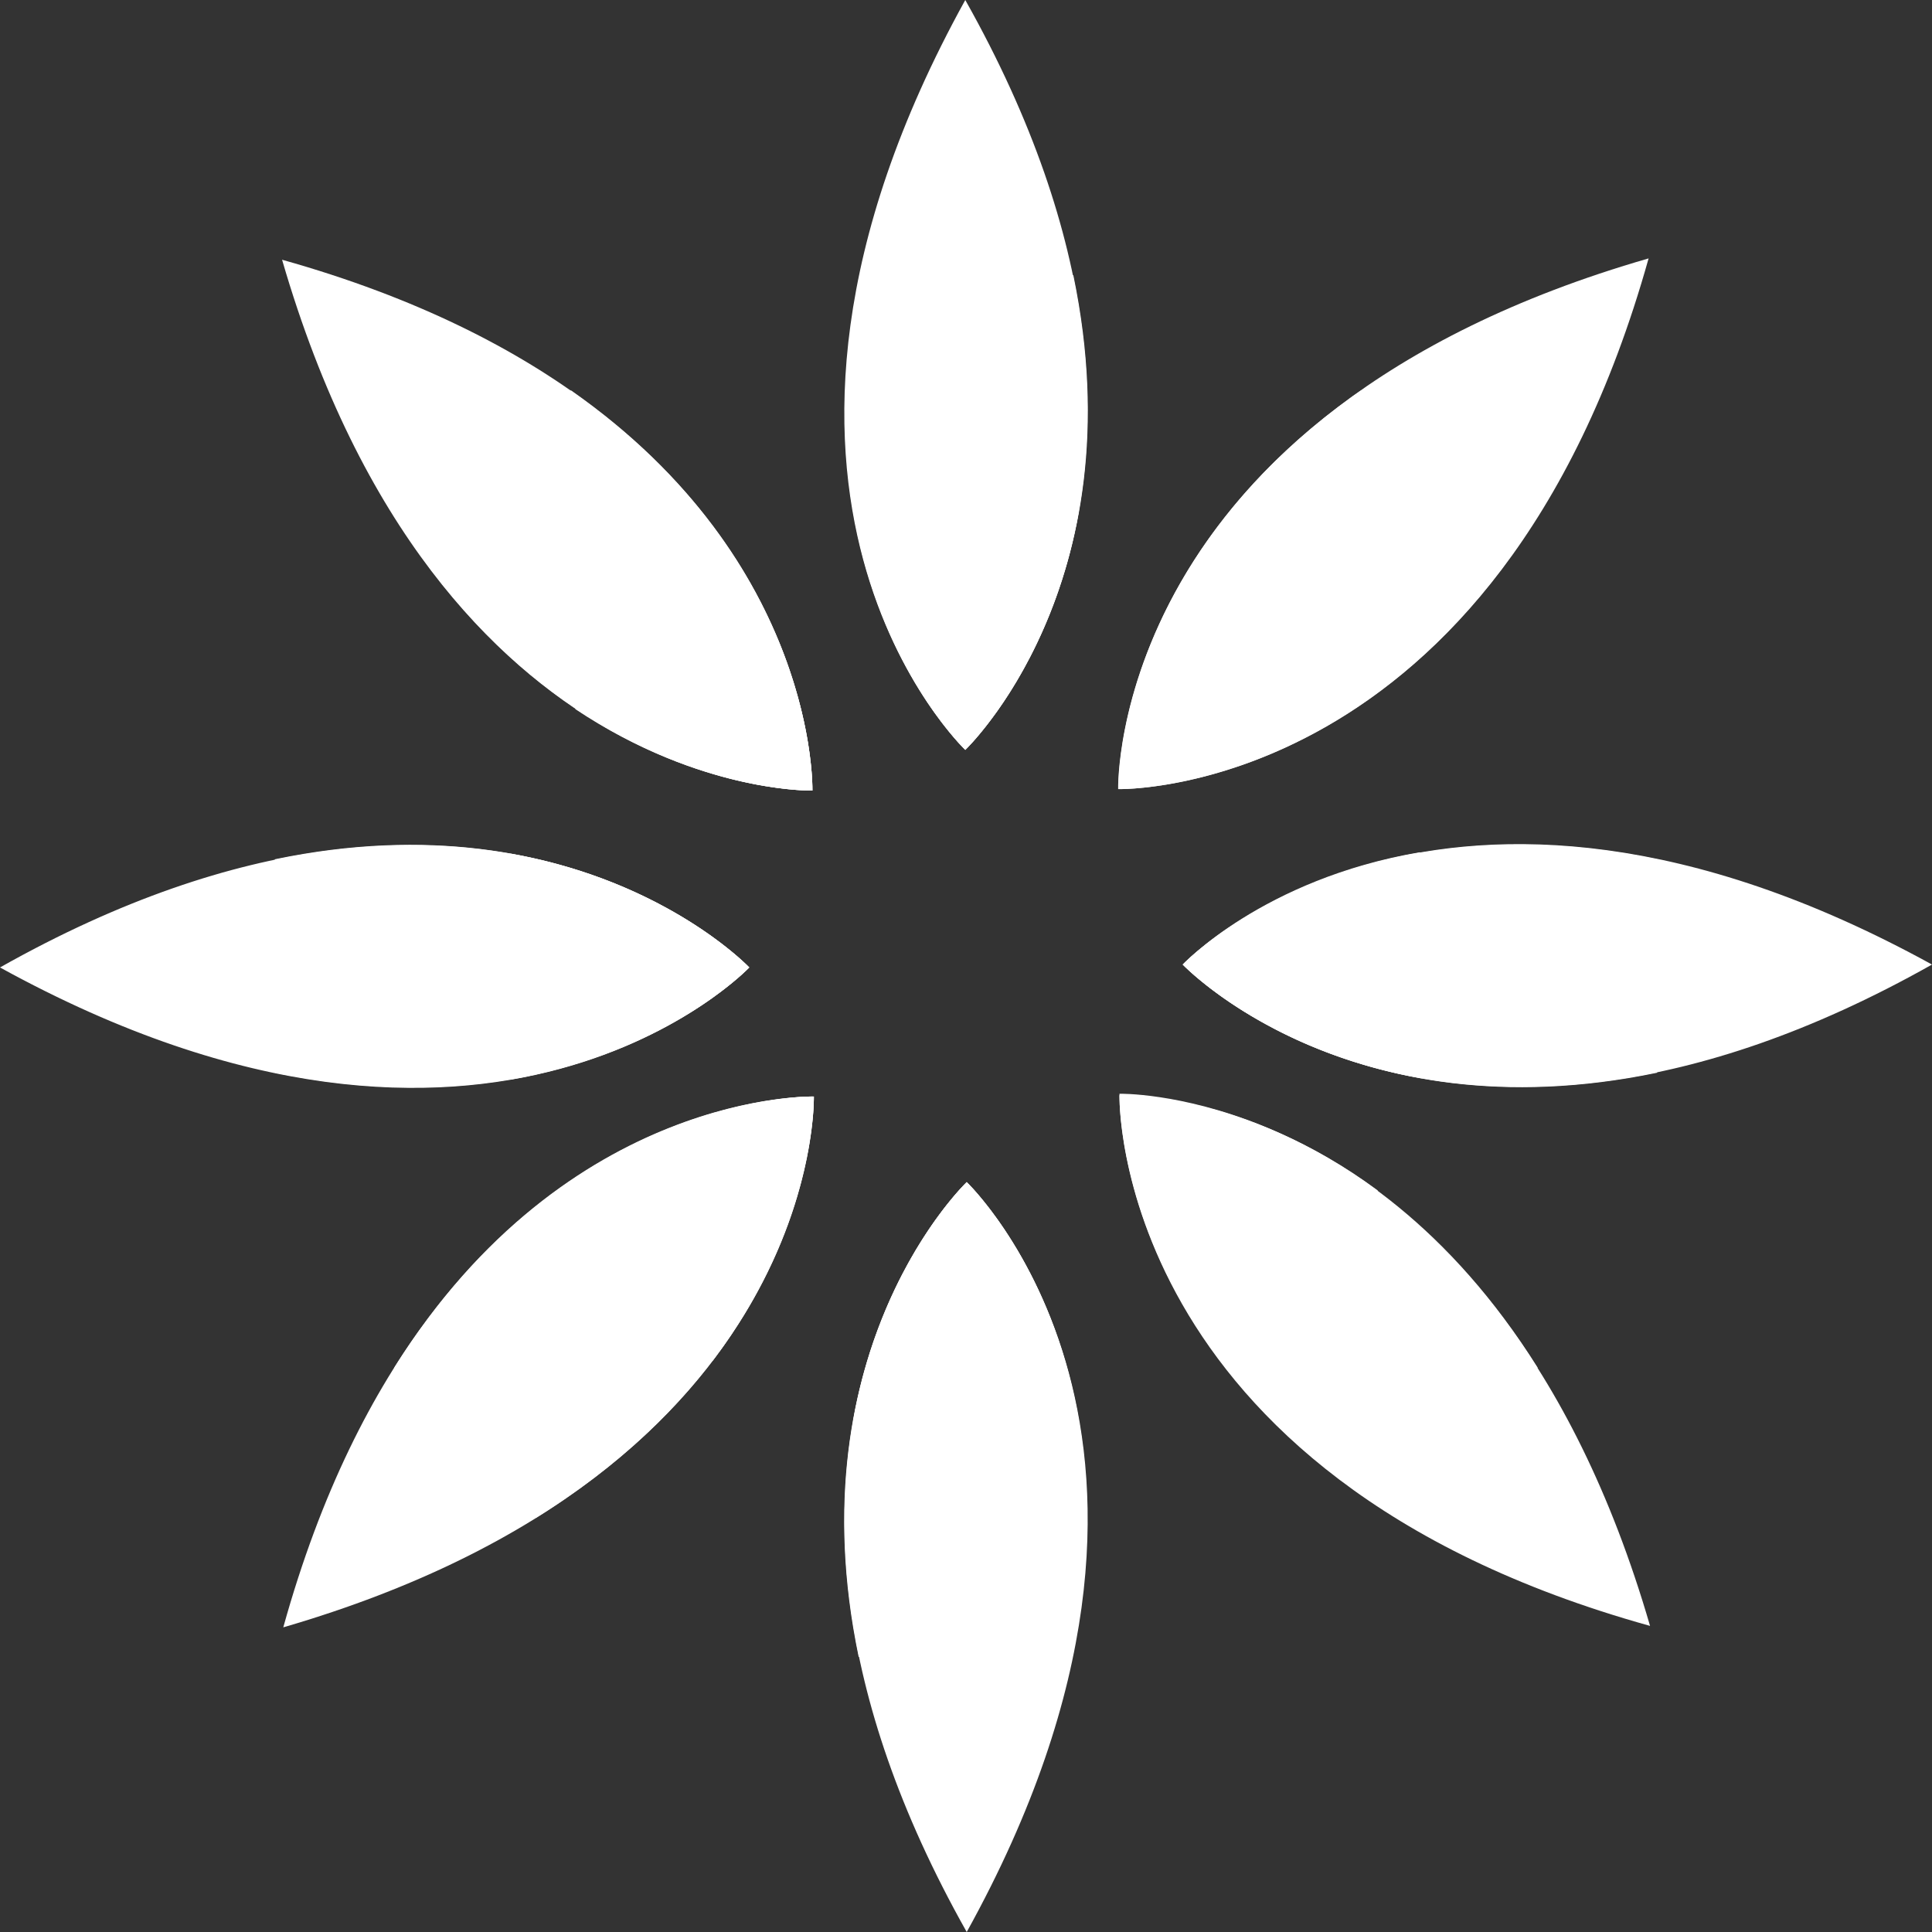
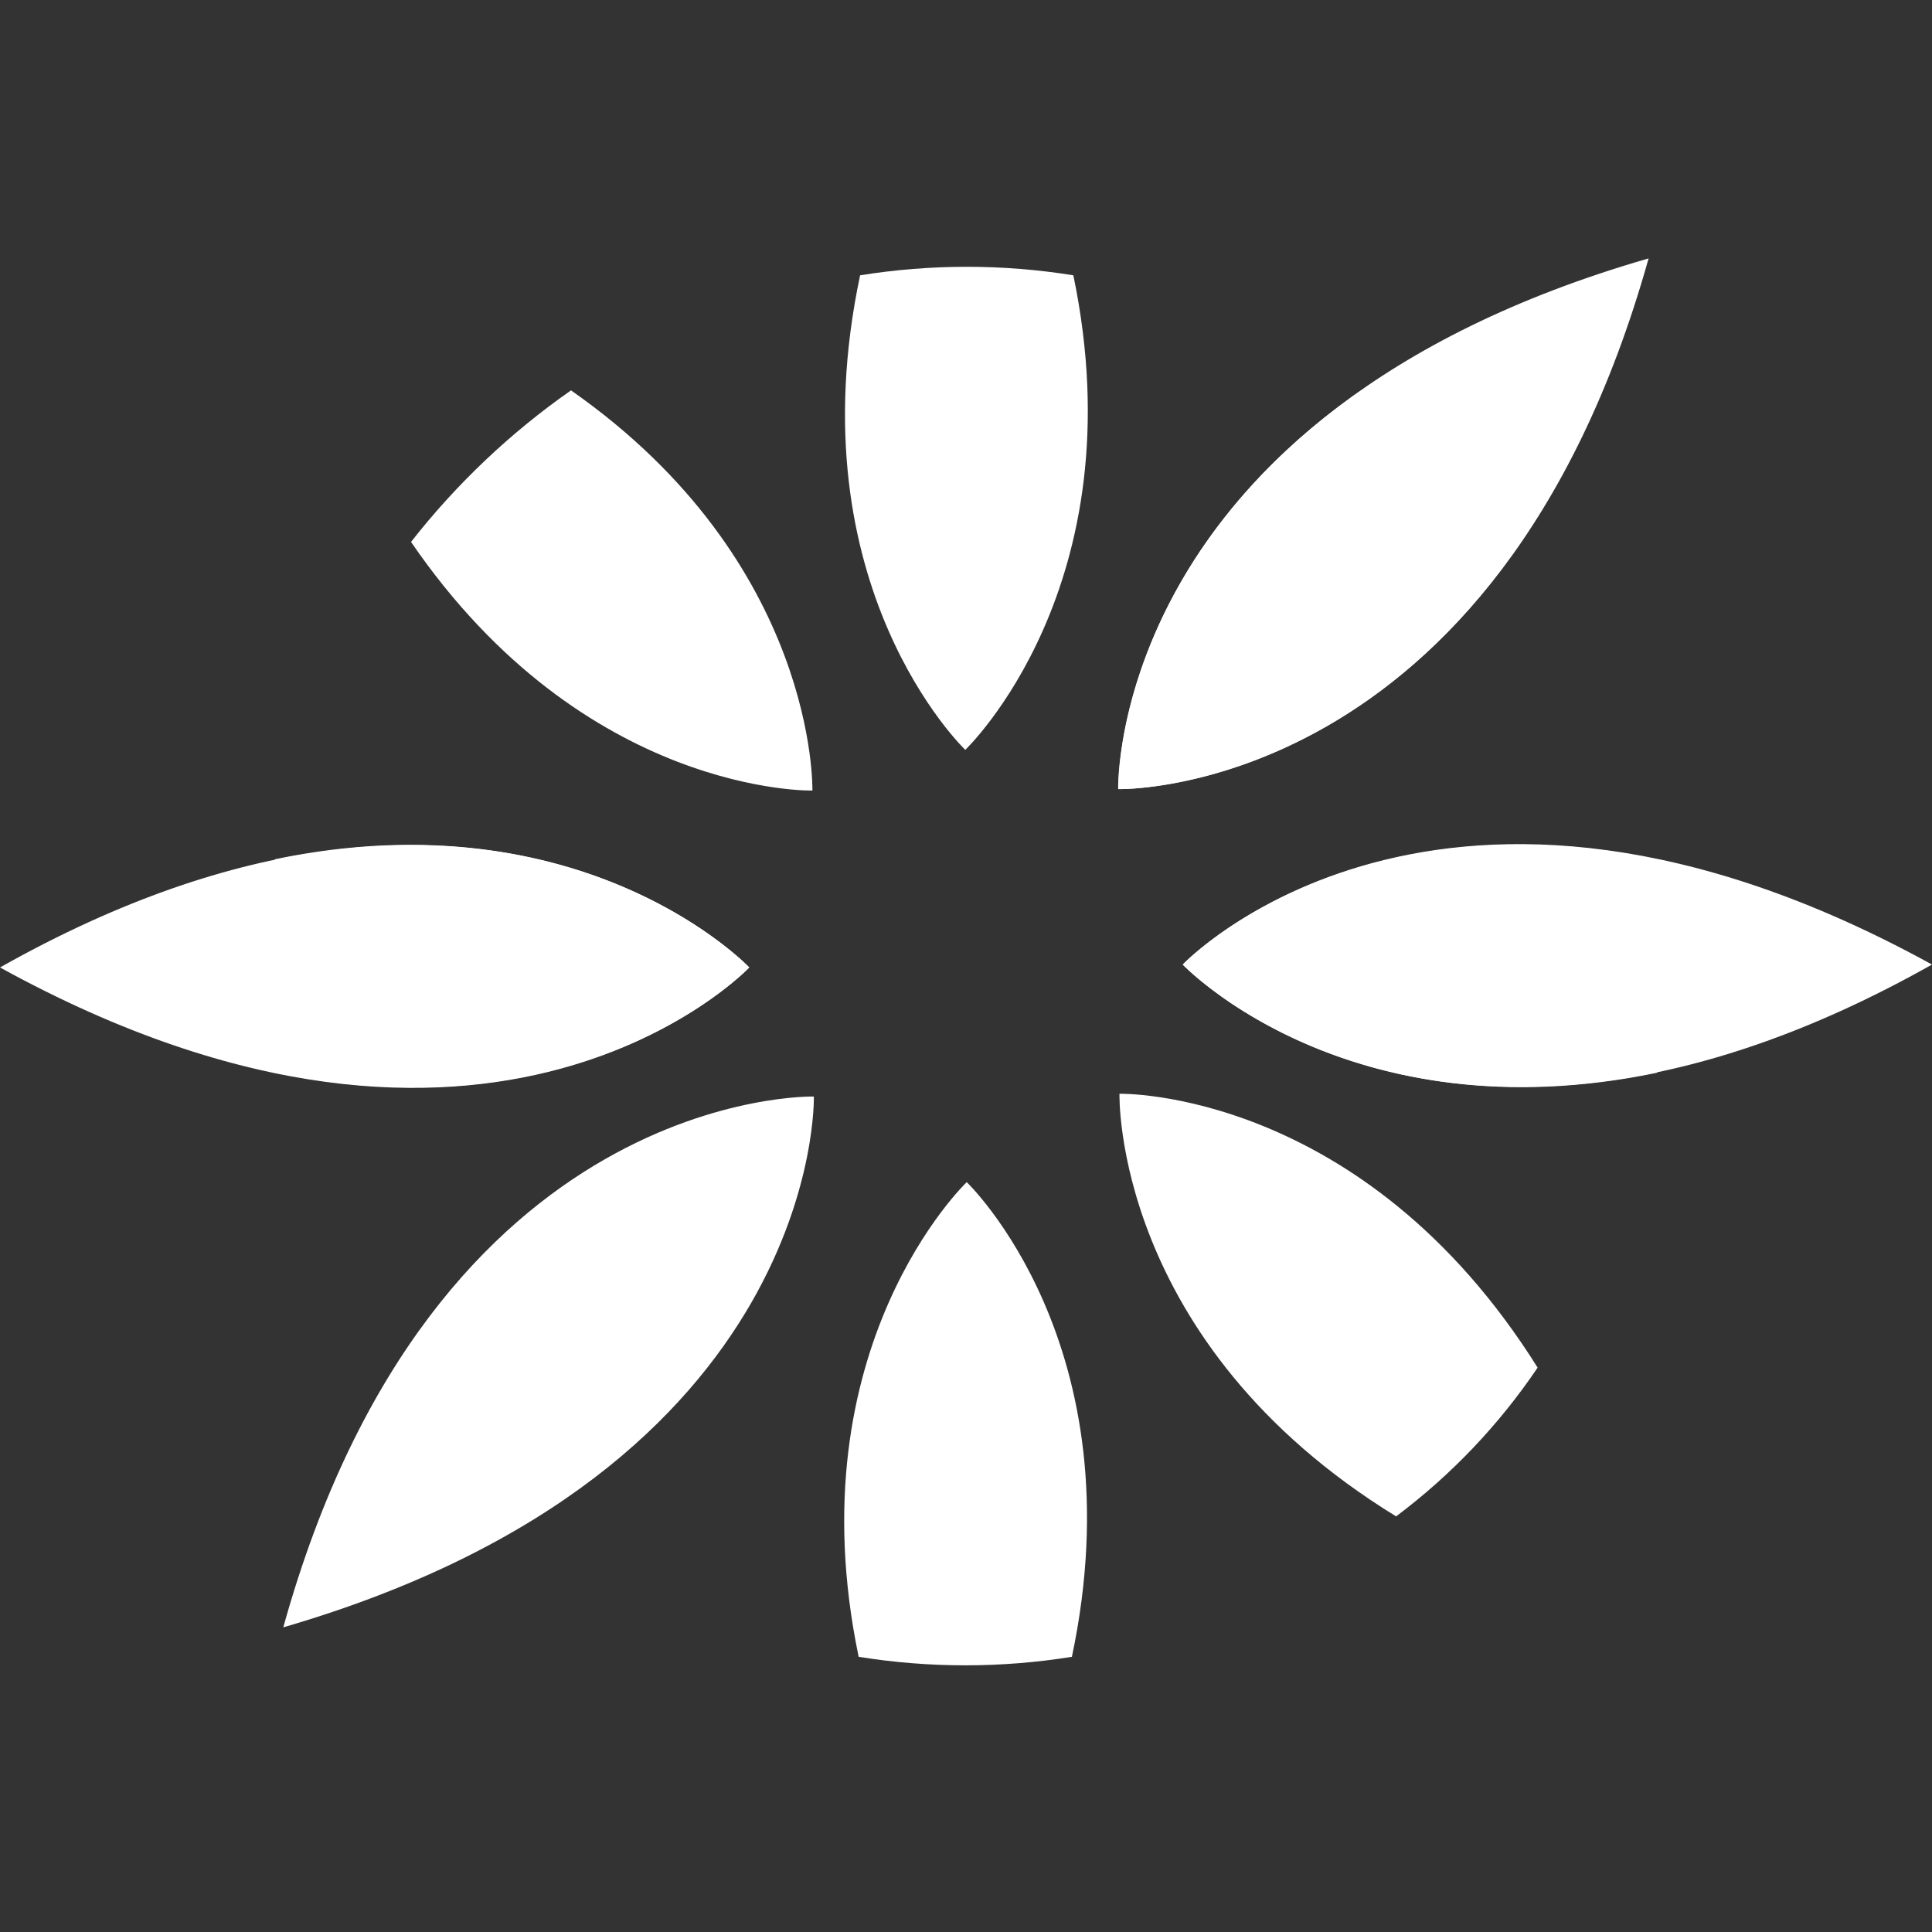
<svg xmlns="http://www.w3.org/2000/svg" version="1.1" id="Layer_1" x="0px" y="0px" width="16px" height="16px" viewBox="0 0 16 16" enable-background="new 0 0 16 16" xml:space="preserve">
  <rect x="0" y="0" width="16" height="16" fill="#333333" stroke="none" />
-   <path fill="#FFFFFF" d="M9.271,9.07c0,0-0.08,3.15,4.394,4.395C12.363,8.988,9.271,9.07,9.271,9.07L9.271,9.07z M6.728,6.547  c0,0,0.081-3.14-4.392-4.396C3.636,6.628,6.728,6.547,6.728,6.547z M8.006,9.79c0,0-2.278,2.164,0,6.21  C10.26,11.93,8.006,9.79,8.006,9.79z M7.994,6.21c0,0,2.277-2.163,0-6.21C5.74,4.081,7.994,6.21,7.994,6.21z" />
  <path fill="#FFFFFF" d="M9.795,7.988c0,0,2.161,2.28,6.205,0C11.922,5.744,9.795,7.988,9.795,7.988z M6.205,8.012  c0,0-2.161-2.28-6.205,0C4.078,10.256,6.205,8.012,6.205,8.012z M9.26,6.535c0,0,3.139,0.081,4.393-4.395  C9.18,3.43,9.26,6.535,9.26,6.535z" />
  <path fill="#FFFFFF" d="M6.74,9.081c0,0-3.15-0.081-4.394,4.396C6.821,12.174,6.74,9.08,6.74,9.081L6.74,9.081z M12.734,11.326  c-1.451-2.314-3.463-2.268-3.463-2.268s-0.058,2.058,2.291,3.5C12.019,12.215,12.415,11.799,12.734,11.326z M6.728,6.547  c0,0,0.046-1.884-1.999-3.314c-0.5,0.348-0.953,0.779-1.325,1.255C4.845,6.593,6.728,6.547,6.728,6.547z M8.006,9.79  c0,0-1.43,1.36-0.895,3.931c0.585,0.094,1.181,0.094,1.766,0C9.423,11.141,8.006,9.79,8.006,9.79z M7.994,6.21  c0,0,1.43-1.361,0.895-3.93c-0.584-0.094-1.181-0.094-1.766,0C6.577,4.86,7.994,6.21,7.994,6.21z M9.795,7.988  c0,0,1.359,1.43,3.928,0.896c0.095-0.585,0.095-1.182,0-1.768C11.131,6.581,9.795,7.988,9.795,7.988z M6.205,8.012  c0,0-1.36-1.43-3.928-0.896c-0.094,0.585-0.094,1.182,0,1.768C4.869,9.419,6.205,8.012,6.205,8.012z M9.26,6.535  c0,0,1.906,0.046,3.336-2.047c-0.368-0.49-0.816-0.914-1.324-1.255c-2.058,1.43-2.01,3.302-2.01,3.302H9.26z" />
-   <path fill="#FFFFFF" d="M6.74,9.081c0,0-2.034-0.058-3.475,2.245c0.325,0.465,0.732,0.883,1.174,1.244  C6.797,11.105,6.739,9.081,6.74,9.081L6.74,9.081z M11.41,9.859C10.295,9.035,9.284,9.07,9.284,9.07s-0.022,1.058,0.825,2.197  C10.65,10.911,11.098,10.428,11.41,9.859z M6.728,6.547c0,0,0.023-0.896-0.64-1.92C5.554,4.931,5.101,5.358,4.764,5.872  C5.81,6.57,6.728,6.547,6.728,6.547z M8.006,9.79c0,0-0.709,0.675-0.941,1.978c0.302,0.069,0.604,0.116,0.93,0.116  c0.325,0,0.638-0.047,0.94-0.116C8.715,10.465,8.005,9.791,8.006,9.79L8.006,9.79z M7.994,6.21c0,0,0.709-0.675,0.941-1.977  C8.631,4.159,8.318,4.12,8.005,4.116c-0.313,0-0.638,0.047-0.94,0.117C7.285,5.535,7.995,6.209,7.994,6.21L7.994,6.21z   M11.759,7.058c-1.302,0.221-1.964,0.93-1.964,0.93s0.674,0.71,1.977,0.942c0.074-0.305,0.113-0.616,0.115-0.93  C11.887,7.674,11.84,7.36,11.759,7.058z M6.205,8.012c0,0-0.674-0.71-1.976-0.942C4.159,7.372,4.113,7.674,4.113,8  S4.16,8.641,4.229,8.941C5.542,8.709,6.205,8.012,6.205,8.012z M9.911,4.616c-0.662,1.024-0.64,1.907-0.64,1.907  s0.931,0.024,1.977-0.674C10.9,5.343,10.442,4.922,9.911,4.616L9.911,4.616z" />
-   <path fill="#FFFFFF" d="M6.74,9.081c0,0-1.023-0.022-2.139,0.791c0.314,0.569,0.767,1.047,1.302,1.396  C6.763,10.127,6.739,9.081,6.74,9.081L6.74,9.081z" />
</svg>